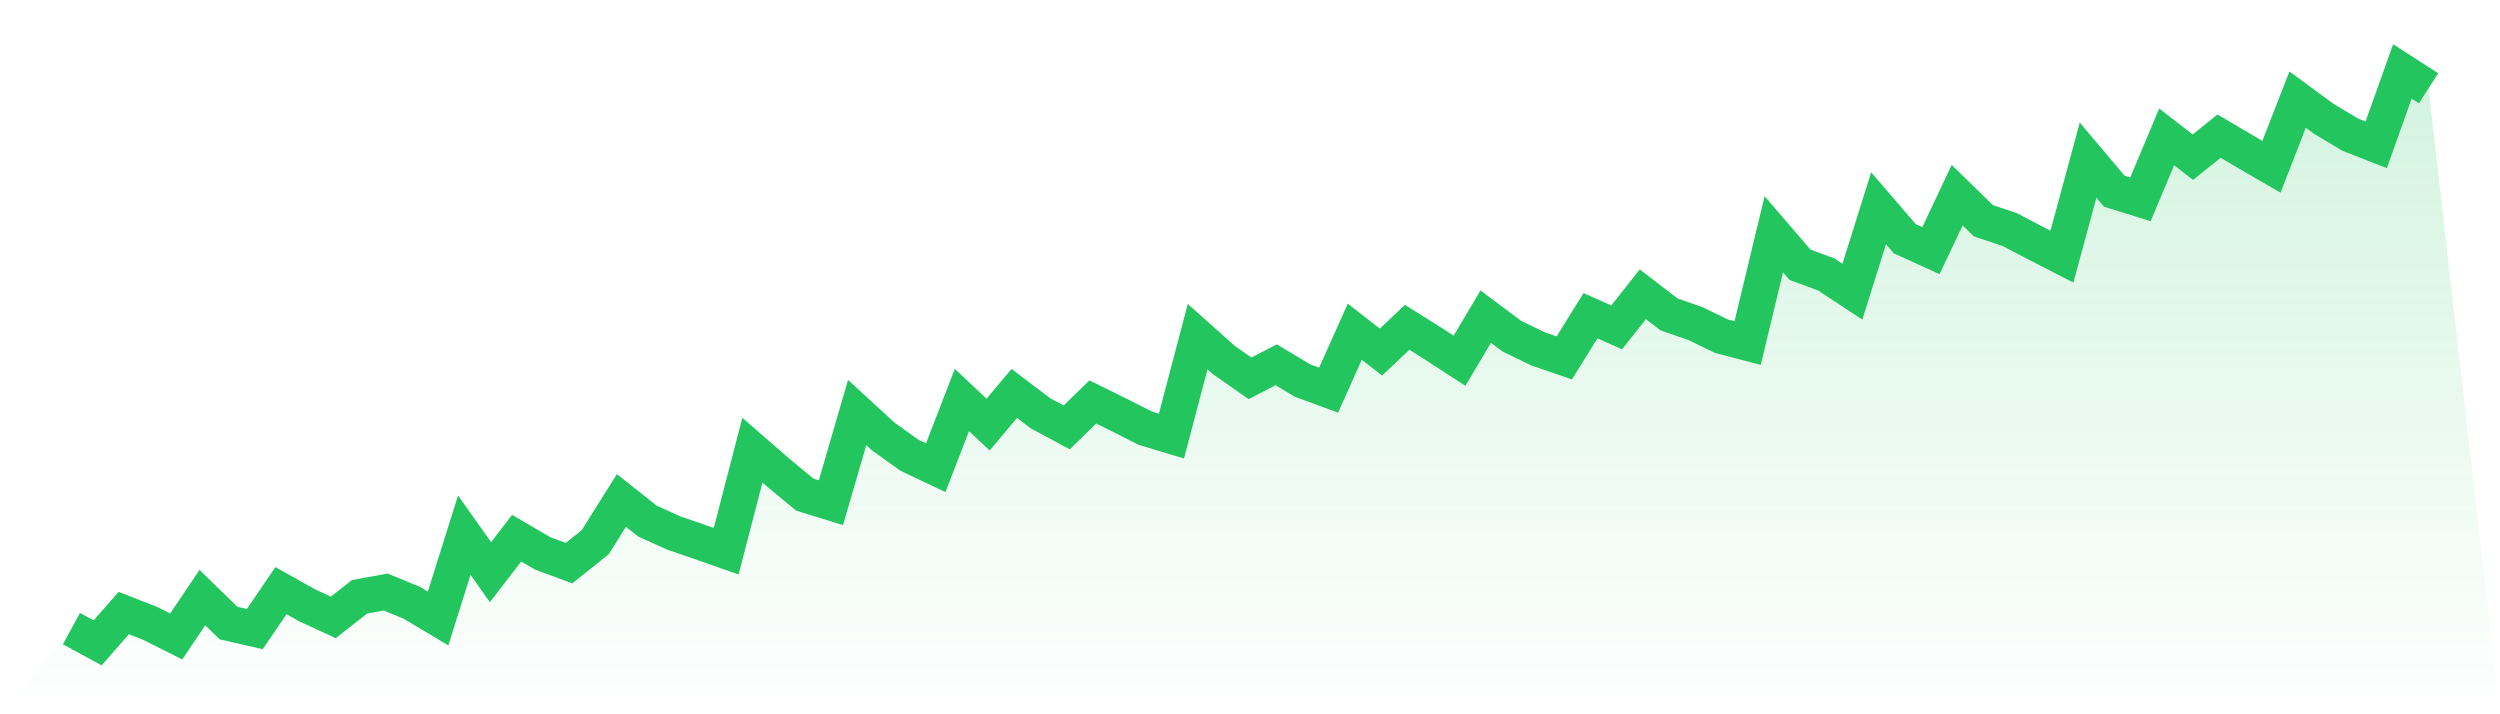
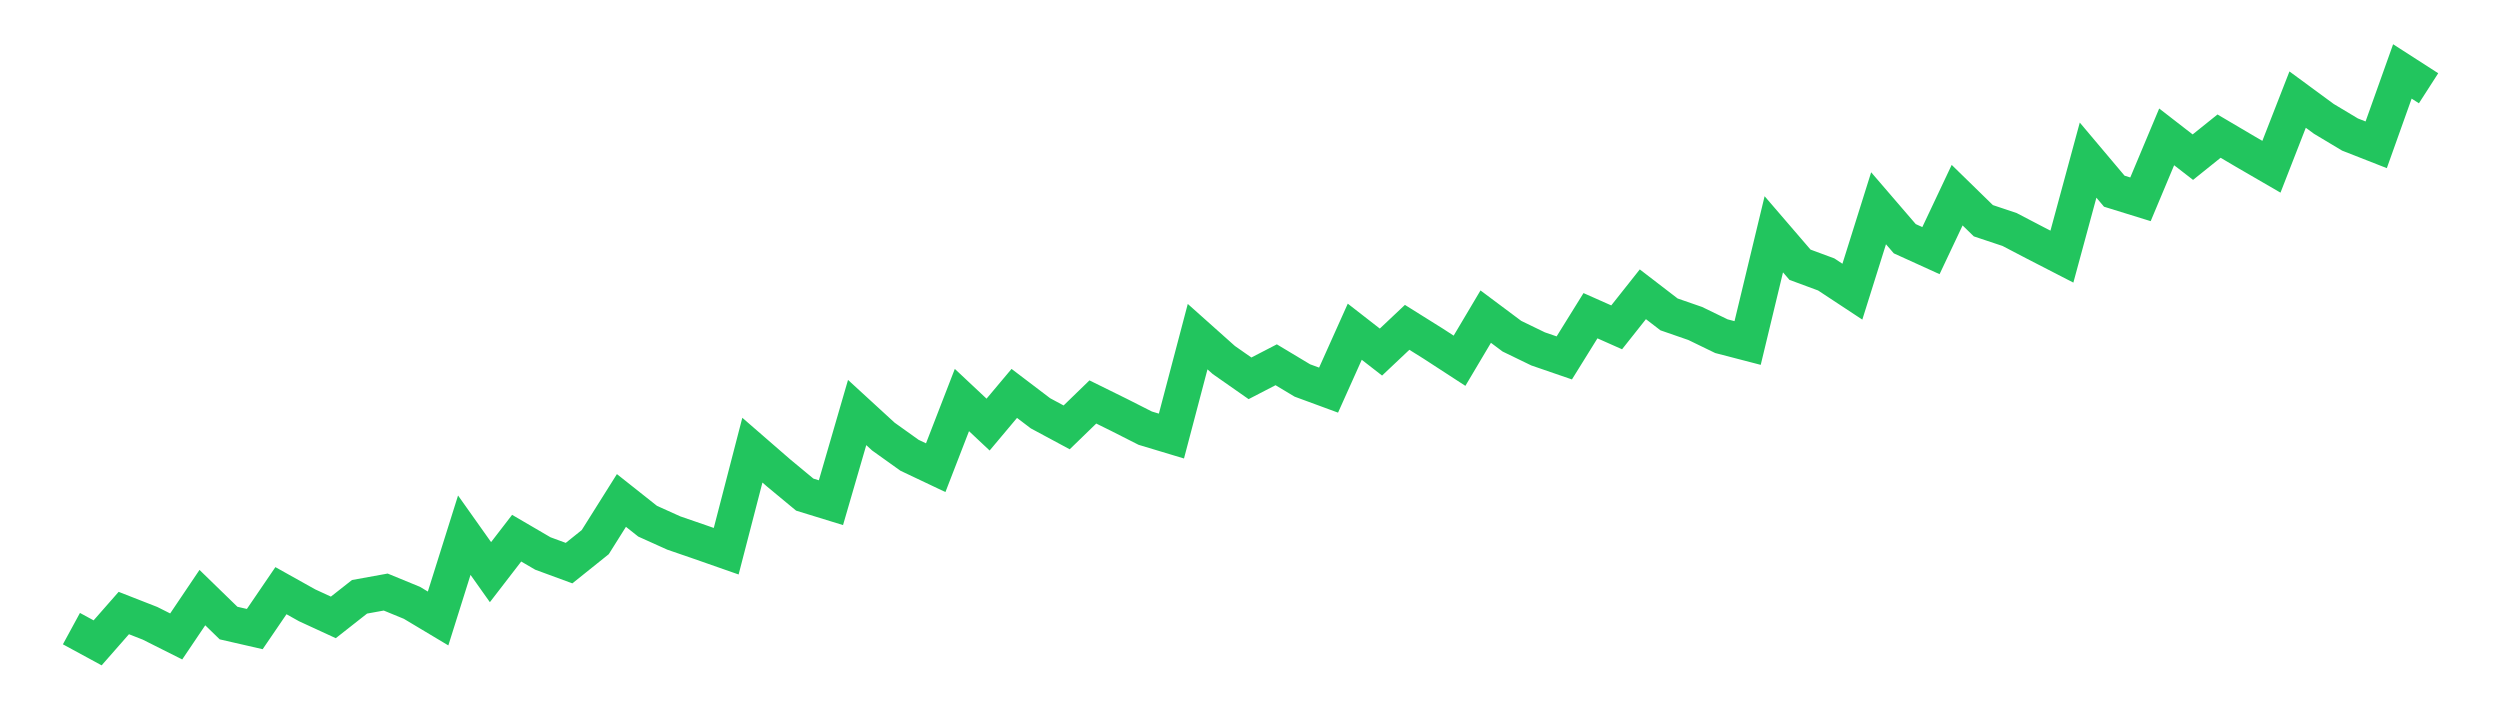
<svg xmlns="http://www.w3.org/2000/svg" viewBox="0 0 140 40">
  <defs>
    <linearGradient id="gradient" x1="0" x2="0" y1="0" y2="1">
      <stop offset="0%" stop-color="#22c55e" stop-opacity="0.2" />
      <stop offset="100%" stop-color="#22c55e" stop-opacity="0" />
    </linearGradient>
  </defs>
-   <path d="M4,35.203 L4,35.203 L5.467,36 L6.933,34.33 L8.4,34.904 L9.867,35.641 L11.333,33.466 L12.8,34.892 L14.267,35.228 L15.733,33.078 L17.2,33.898 L18.667,34.574 L20.133,33.421 L21.6,33.155 L23.067,33.758 L24.533,34.635 L26,29.97 L27.467,32.04 L28.933,30.138 L30.4,30.995 L31.867,31.535 L33.333,30.36 L34.8,28.026 L36.267,29.188 L37.733,29.849 L39.2,30.354 L40.667,30.868 L42.133,25.209 L43.6,26.483 L45.067,27.699 L46.533,28.15 L48,23.101 L49.467,24.447 L50.933,25.495 L52.4,26.191 L53.867,22.402 L55.333,23.777 L56.8,22.031 L58.267,23.145 L59.733,23.933 L61.2,22.51 L62.667,23.234 L64.133,23.977 L65.6,24.419 L67.067,18.852 L68.533,20.16 L70,21.186 L71.467,20.427 L72.933,21.307 L74.4,21.847 L75.867,18.576 L77.333,19.716 L78.8,18.331 L80.267,19.249 L81.733,20.202 L83.2,17.731 L84.667,18.827 L86.133,19.538 L87.6,20.043 L89.067,17.68 L90.533,18.331 L92,16.48 L93.467,17.607 L94.933,18.115 L96.4,18.827 L97.867,19.208 L99.333,13.12 L100.8,14.825 L102.267,15.368 L103.733,16.334 L105.2,11.663 L106.667,13.368 L108.133,14.035 L109.6,10.929 L111.067,12.361 L112.533,12.85 L114,13.616 L115.467,14.371 L116.933,8.967 L118.4,10.707 L119.867,11.161 L121.333,7.665 L122.8,8.801 L124.267,7.623 L125.733,8.487 L127.2,9.338 L128.667,5.578 L130.133,6.655 L131.6,7.534 L133.067,8.109 L134.533,4 L136,4.943 L140,40 L0,40 z" fill="url(#gradient)" />
  <path d="M4,35.203 L4,35.203 L5.467,36 L6.933,34.33 L8.4,34.904 L9.867,35.641 L11.333,33.466 L12.8,34.892 L14.267,35.228 L15.733,33.078 L17.2,33.898 L18.667,34.574 L20.133,33.421 L21.6,33.155 L23.067,33.758 L24.533,34.635 L26,29.97 L27.467,32.04 L28.933,30.138 L30.4,30.995 L31.867,31.535 L33.333,30.36 L34.8,28.026 L36.267,29.188 L37.733,29.849 L39.2,30.354 L40.667,30.868 L42.133,25.209 L43.6,26.483 L45.067,27.699 L46.533,28.15 L48,23.101 L49.467,24.447 L50.933,25.495 L52.4,26.191 L53.867,22.402 L55.333,23.777 L56.8,22.031 L58.267,23.145 L59.733,23.933 L61.2,22.51 L62.667,23.234 L64.133,23.977 L65.6,24.419 L67.067,18.852 L68.533,20.16 L70,21.186 L71.467,20.427 L72.933,21.307 L74.4,21.847 L75.867,18.576 L77.333,19.716 L78.8,18.331 L80.267,19.249 L81.733,20.202 L83.2,17.731 L84.667,18.827 L86.133,19.538 L87.6,20.043 L89.067,17.68 L90.533,18.331 L92,16.48 L93.467,17.607 L94.933,18.115 L96.4,18.827 L97.867,19.208 L99.333,13.12 L100.8,14.825 L102.267,15.368 L103.733,16.334 L105.2,11.663 L106.667,13.368 L108.133,14.035 L109.6,10.929 L111.067,12.361 L112.533,12.85 L114,13.616 L115.467,14.371 L116.933,8.967 L118.4,10.707 L119.867,11.161 L121.333,7.665 L122.8,8.801 L124.267,7.623 L125.733,8.487 L127.2,9.338 L128.667,5.578 L130.133,6.655 L131.6,7.534 L133.067,8.109 L134.533,4 L136,4.943" fill="none" stroke="#22c55e" stroke-width="2" />
</svg>